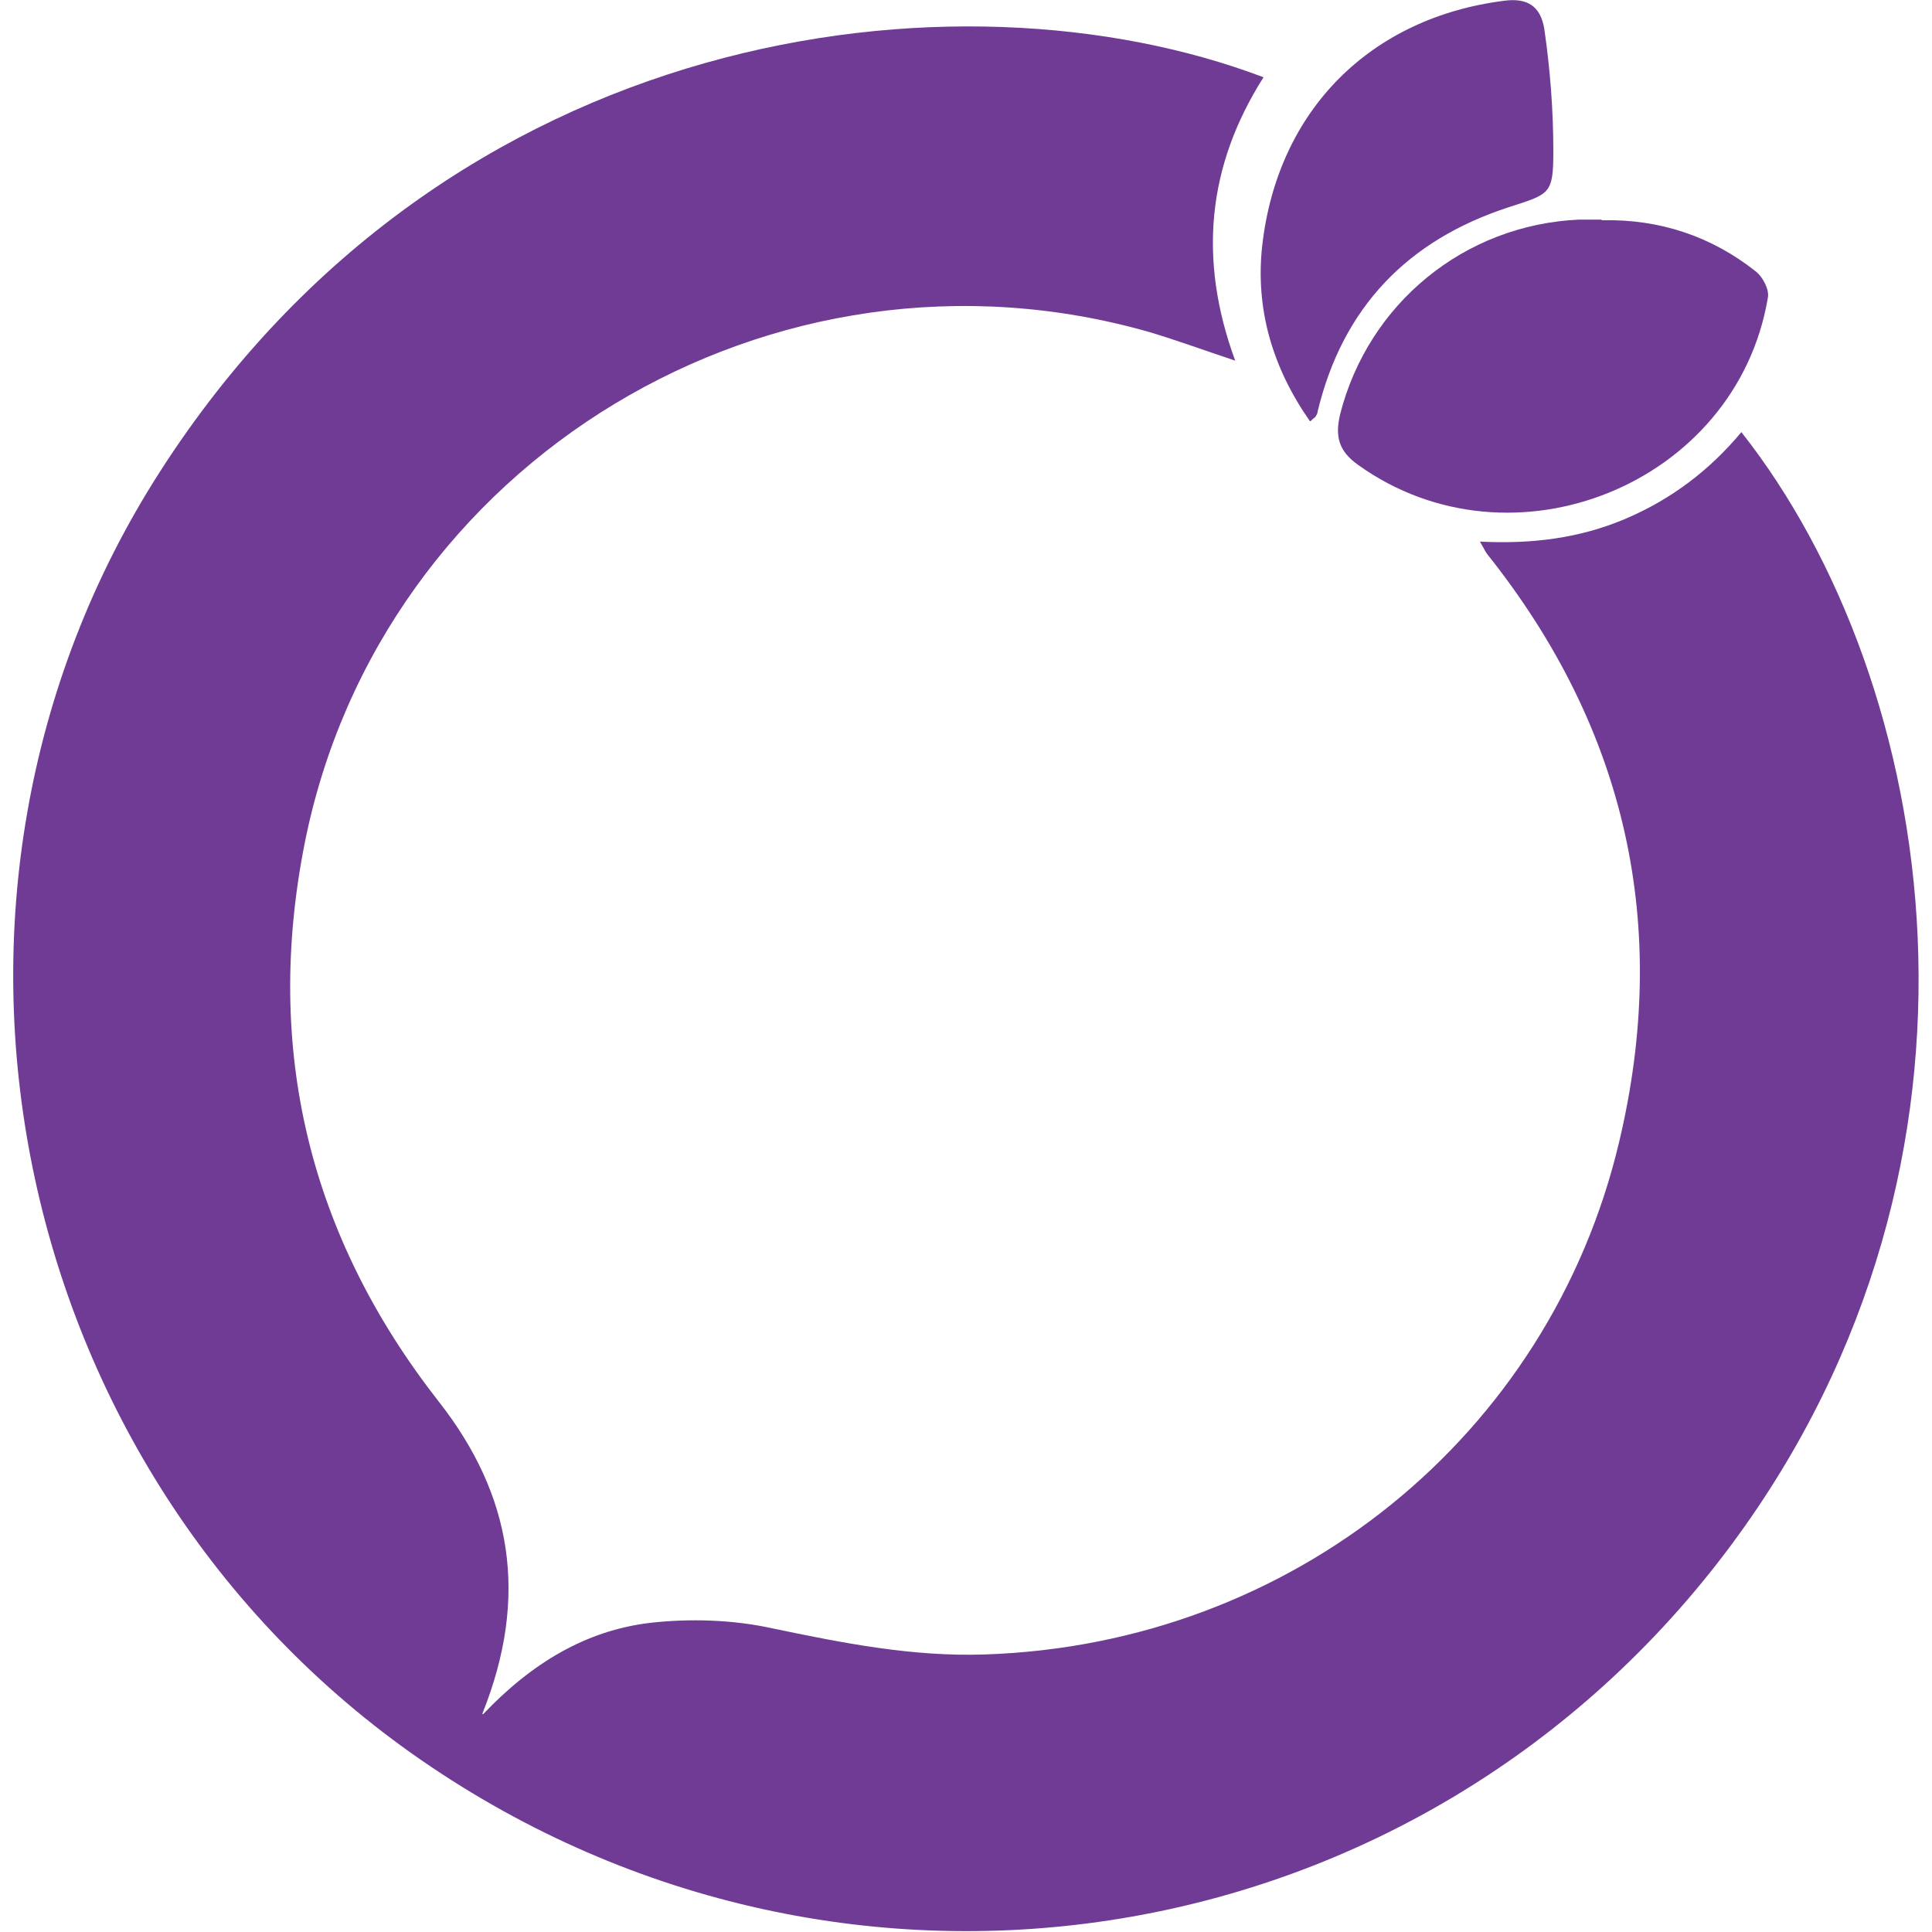
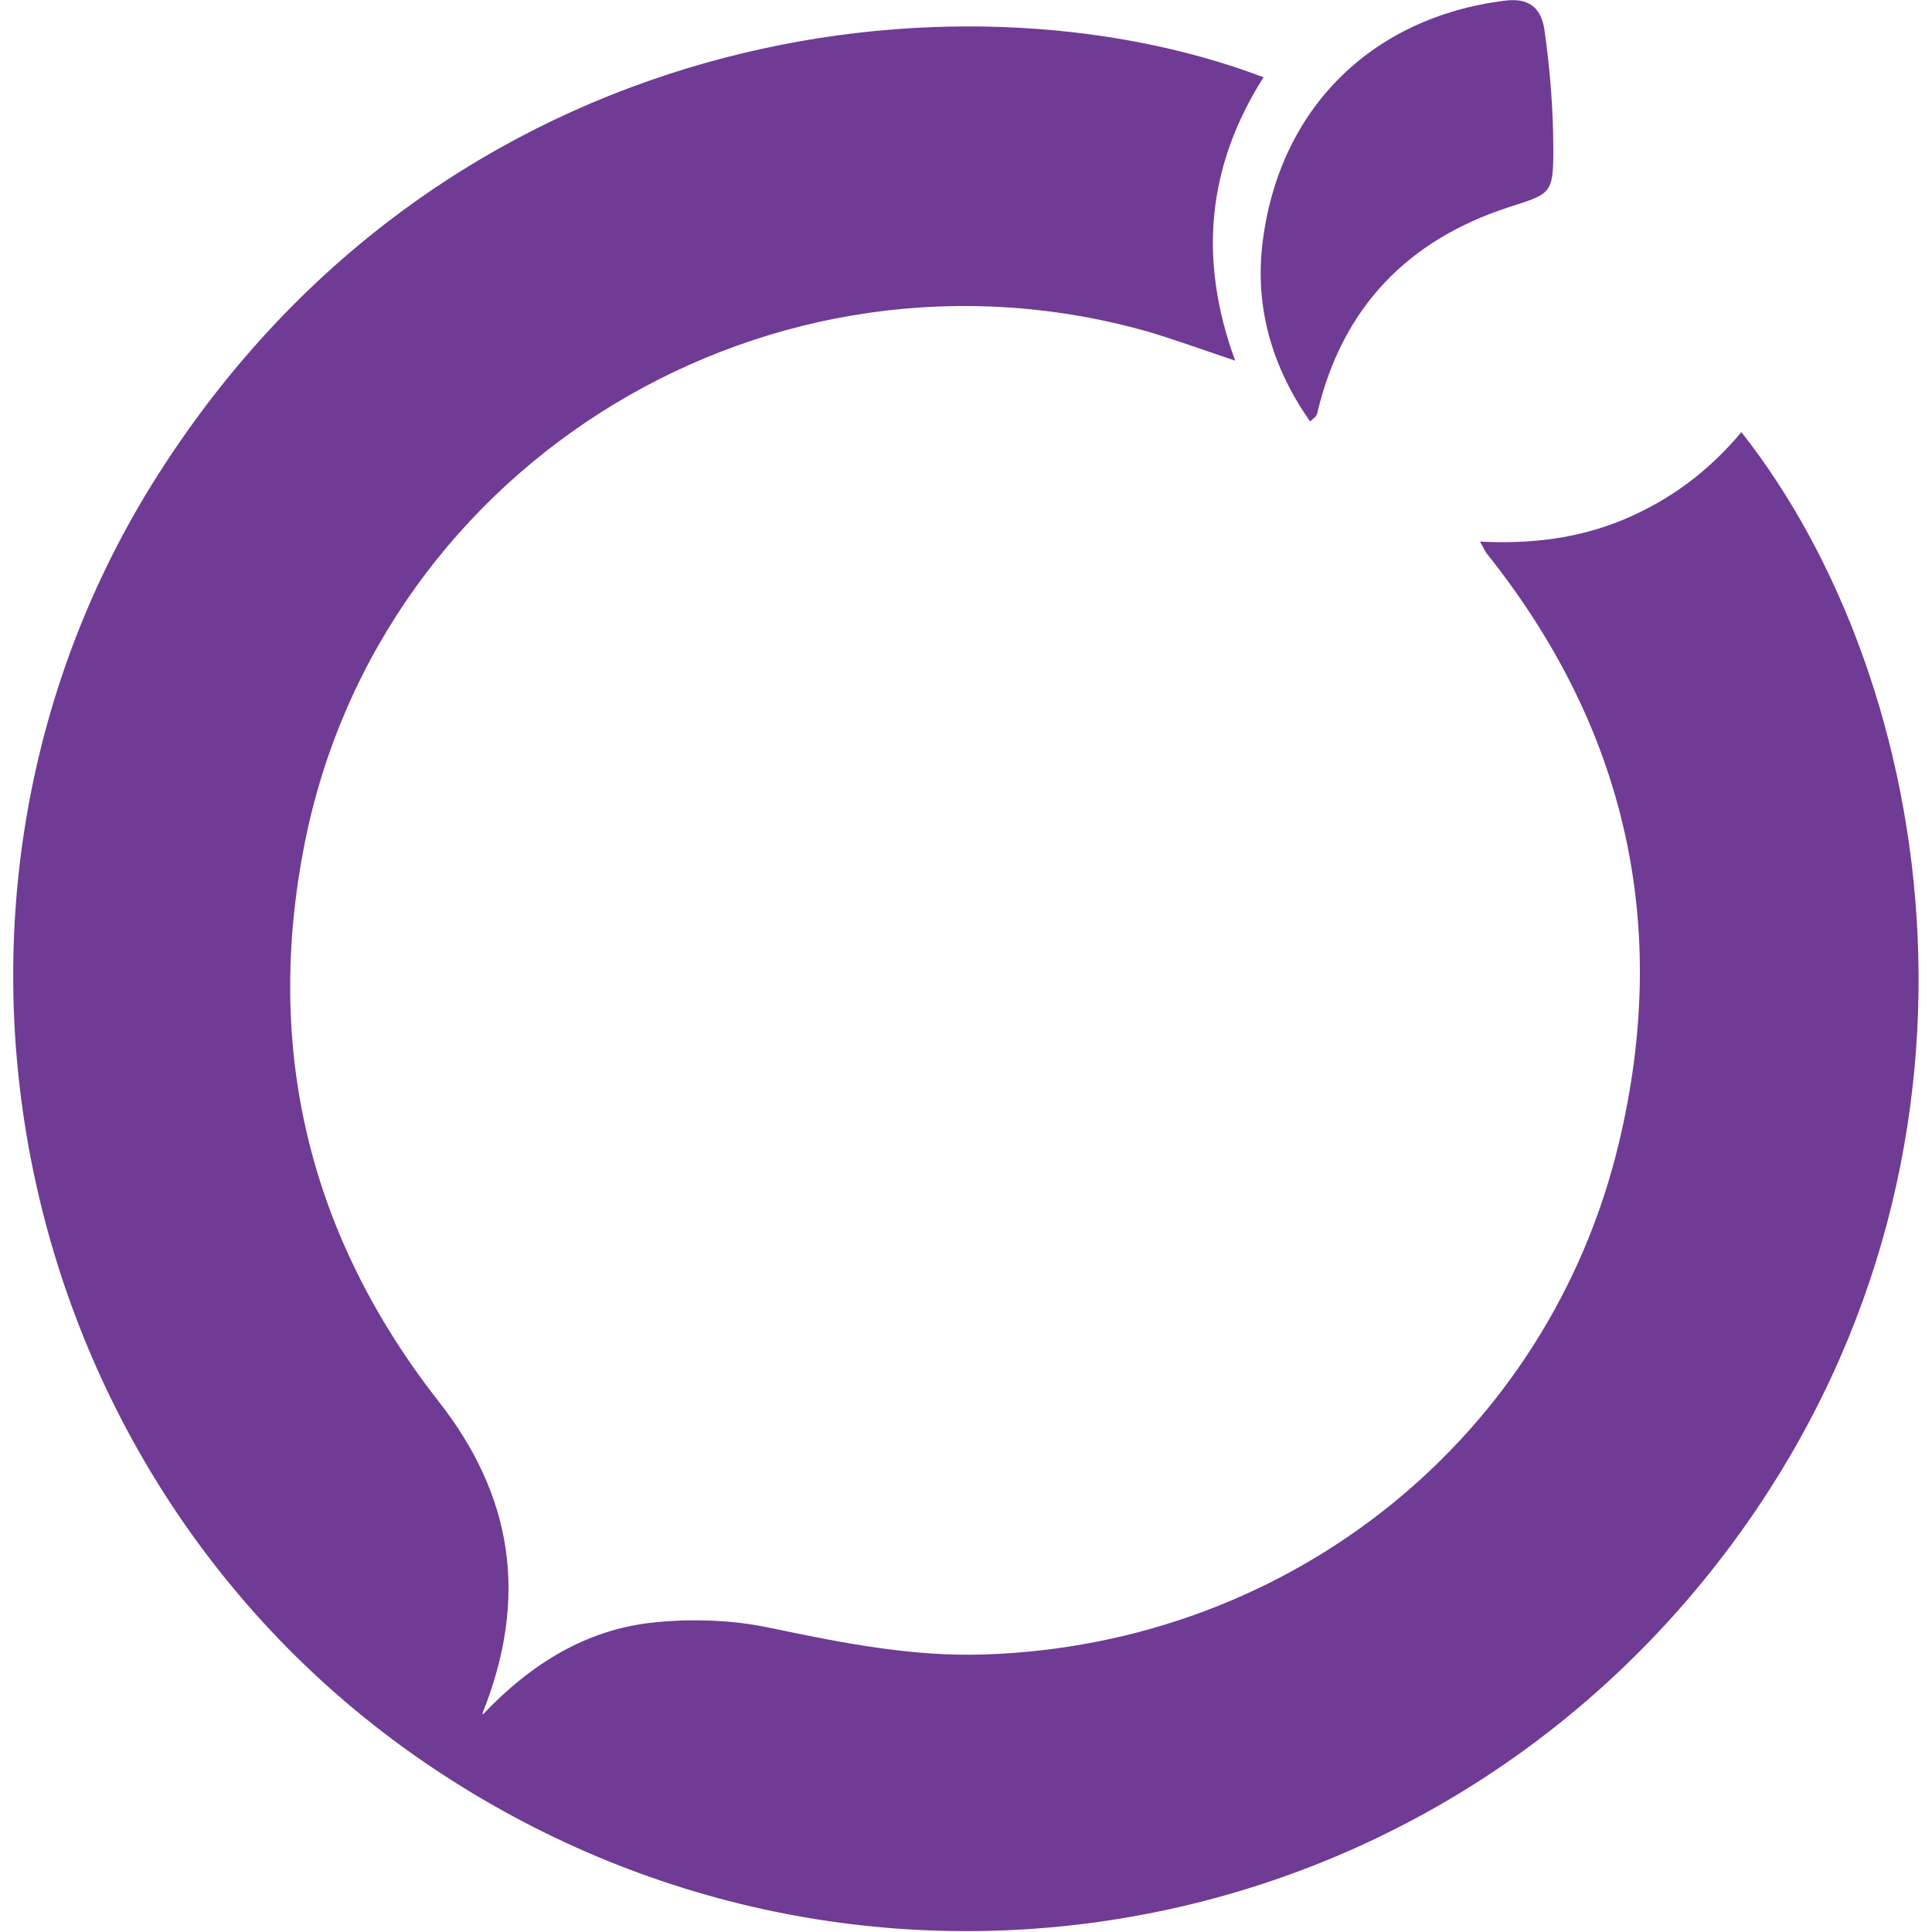
<svg xmlns="http://www.w3.org/2000/svg" id="Layer_2" data-name="Layer 2" viewBox="0 0 30 30">
  <defs>
    <style> .cls-1 { fill: #6f3b95; } </style>
  </defs>
  <path class="cls-1" d="M7.5,26.62c.76-.8,1.6-1.3,2.59-1.42.62-.07,1.28-.05,1.88.08,1.1.23,2.2.45,3.33.41,4.77-.16,8.76-3.4,9.84-7.95.8-3.35.12-6.42-2.05-9.14-.03-.04-.05-.09-.11-.19.8.04,1.54-.05,2.25-.35.71-.3,1.31-.75,1.81-1.35,3.06,3.88,4.29,11.28-.15,17.27-4.79,6.46-13.73,7.92-20.35,3.35C.08,22.87-1.74,13.91,2.48,7.33,6.94.37,14.88-.6,19.62,1.2c-.87,1.37-1.02,2.82-.44,4.4-.48-.16-.89-.31-1.32-.44-5.84-1.68-11.95,1.99-13.13,7.94-.63,3.19.07,6.09,2.08,8.66,1.14,1.45,1.41,3.03.68,4.85Z" />
-   <path class="cls-1" d="M24.88,3.42c.89-.02,1.7.25,2.39.8.11.09.21.29.18.41-.49,2.89-3.97,4.3-6.36,2.59-.31-.22-.36-.45-.28-.79.44-1.72,1.93-2.94,3.71-3.02.11,0,.23,0,.34,0Z" />
  <path class="cls-1" d="M20.34,6.54c-.58-.83-.85-1.74-.74-2.73.24-2.1,1.68-3.54,3.77-3.8.33-.04.55.07.61.44.09.62.14,1.26.14,1.89,0,.68-.05.67-.7.88-1.56.51-2.57,1.55-2.96,3.17,0,.03-.02.06-.04.09,0,0-.02.01-.07.06Z" />
</svg>